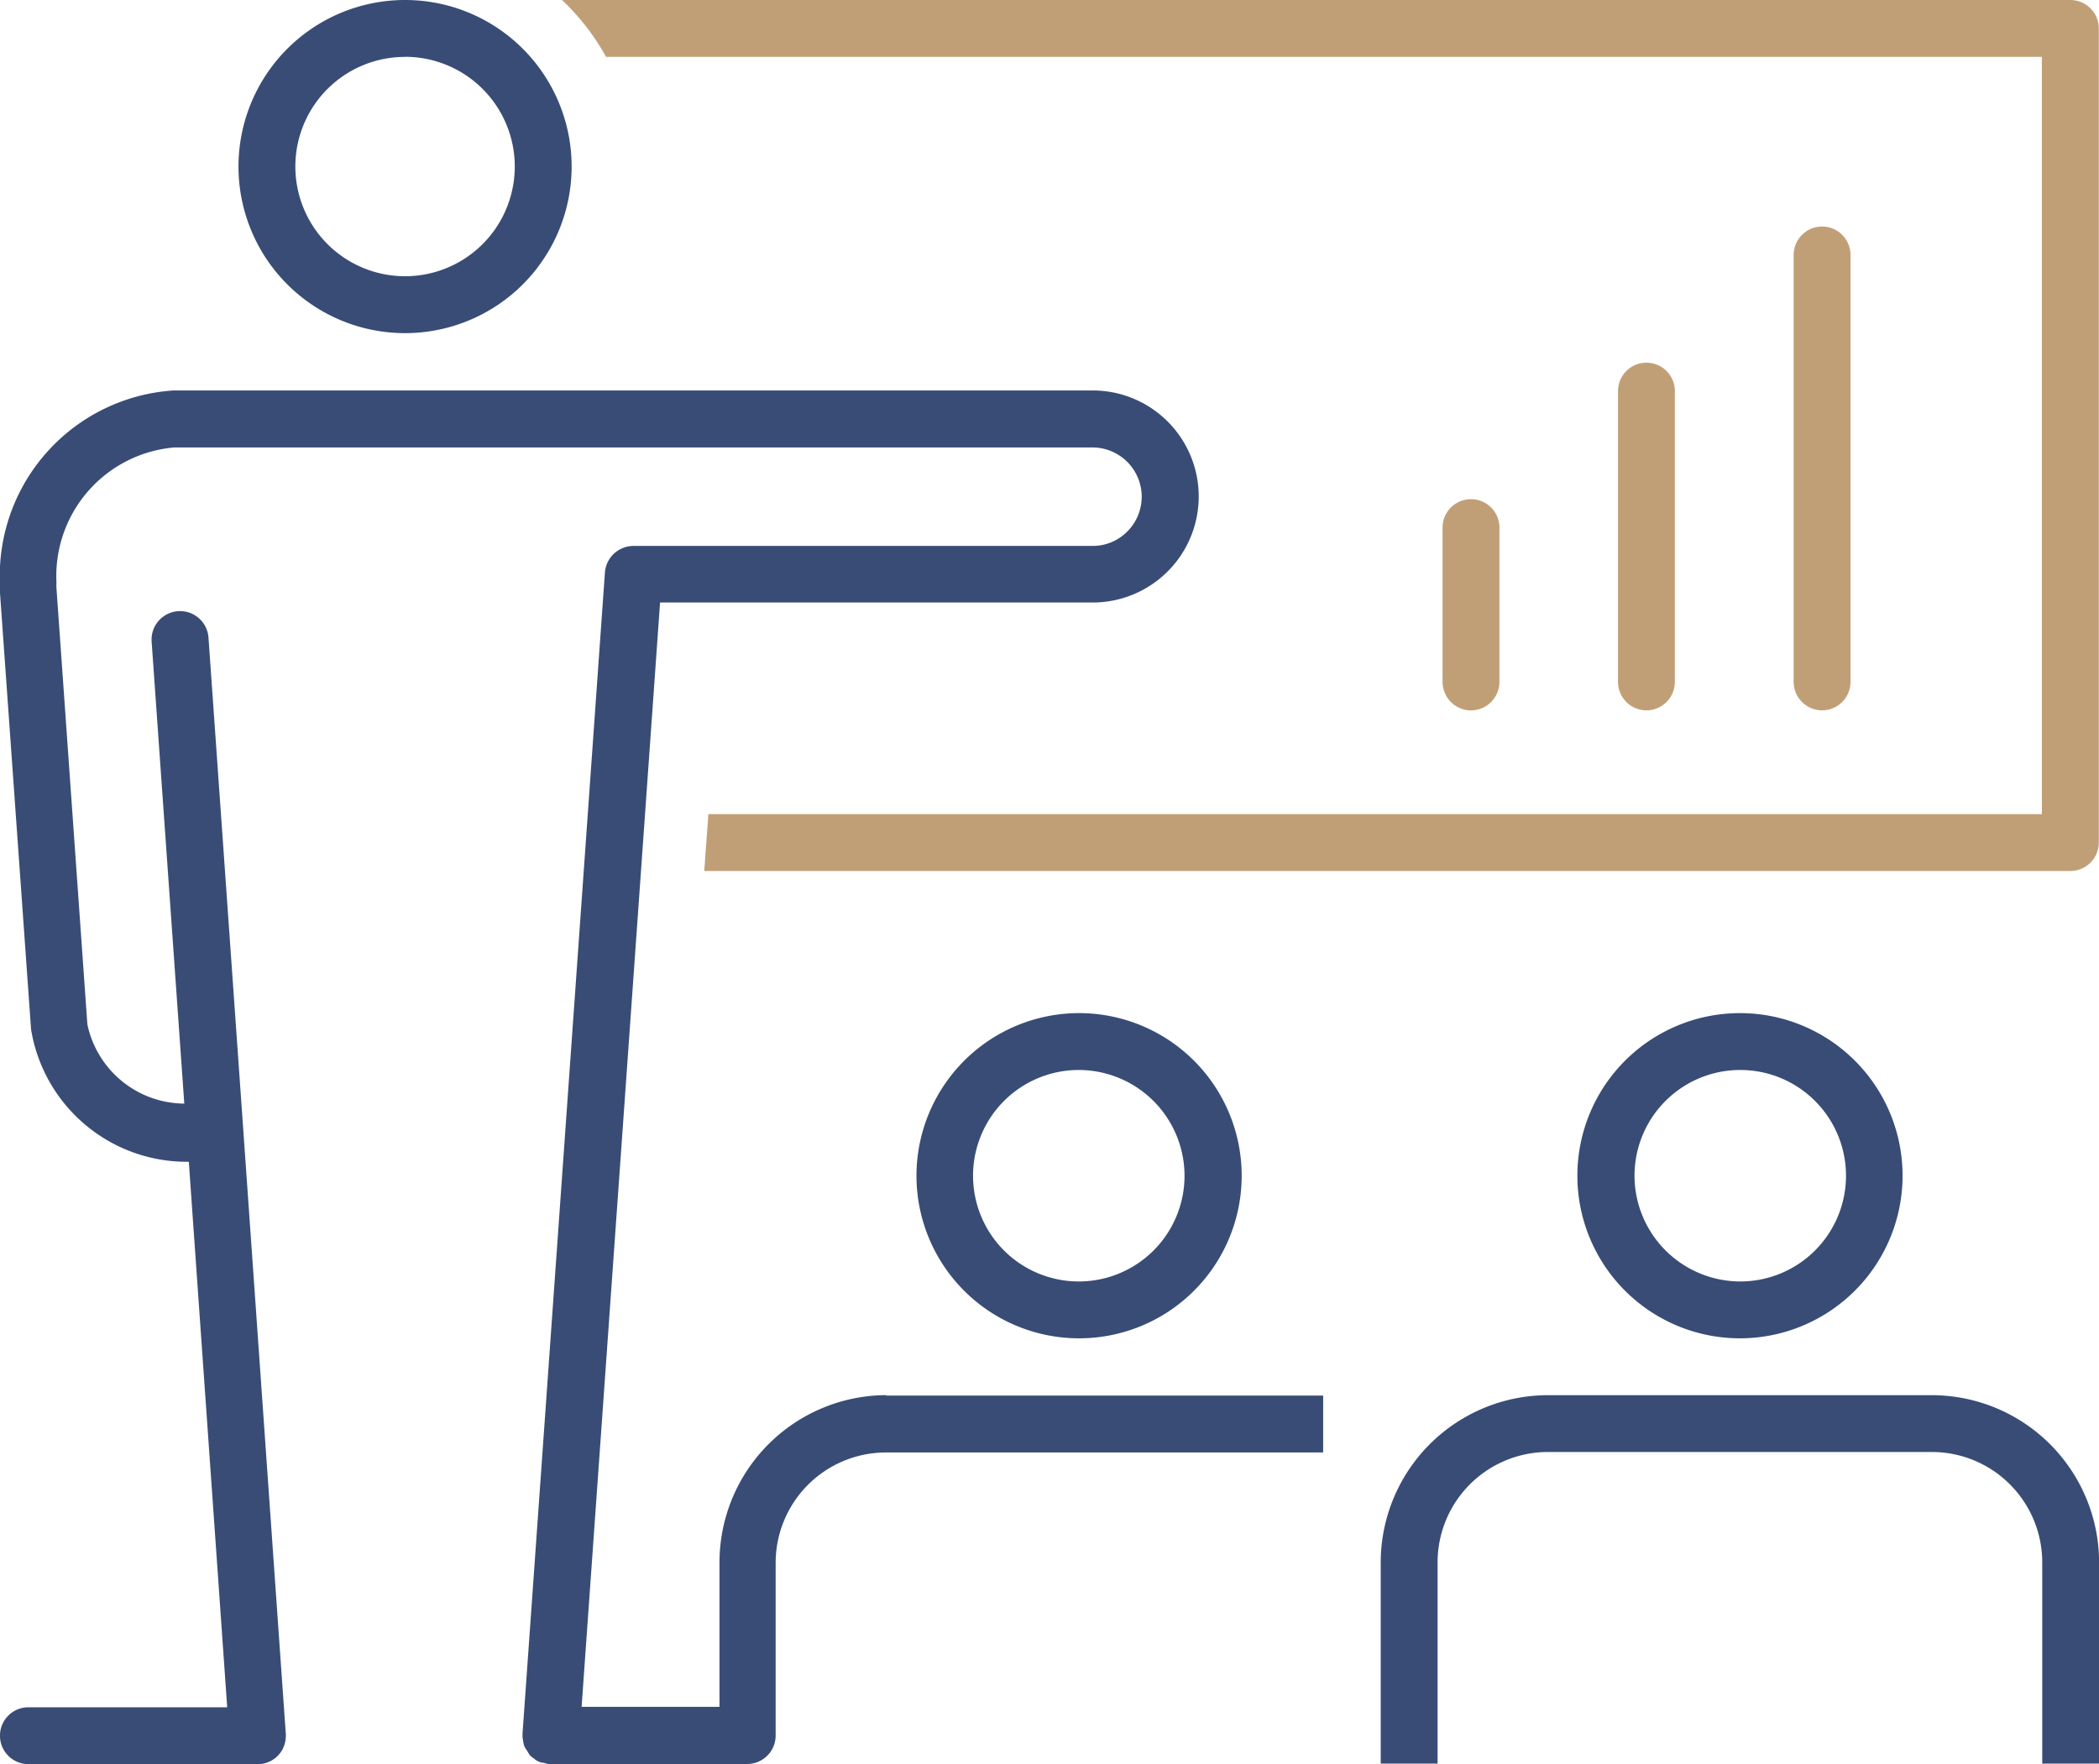
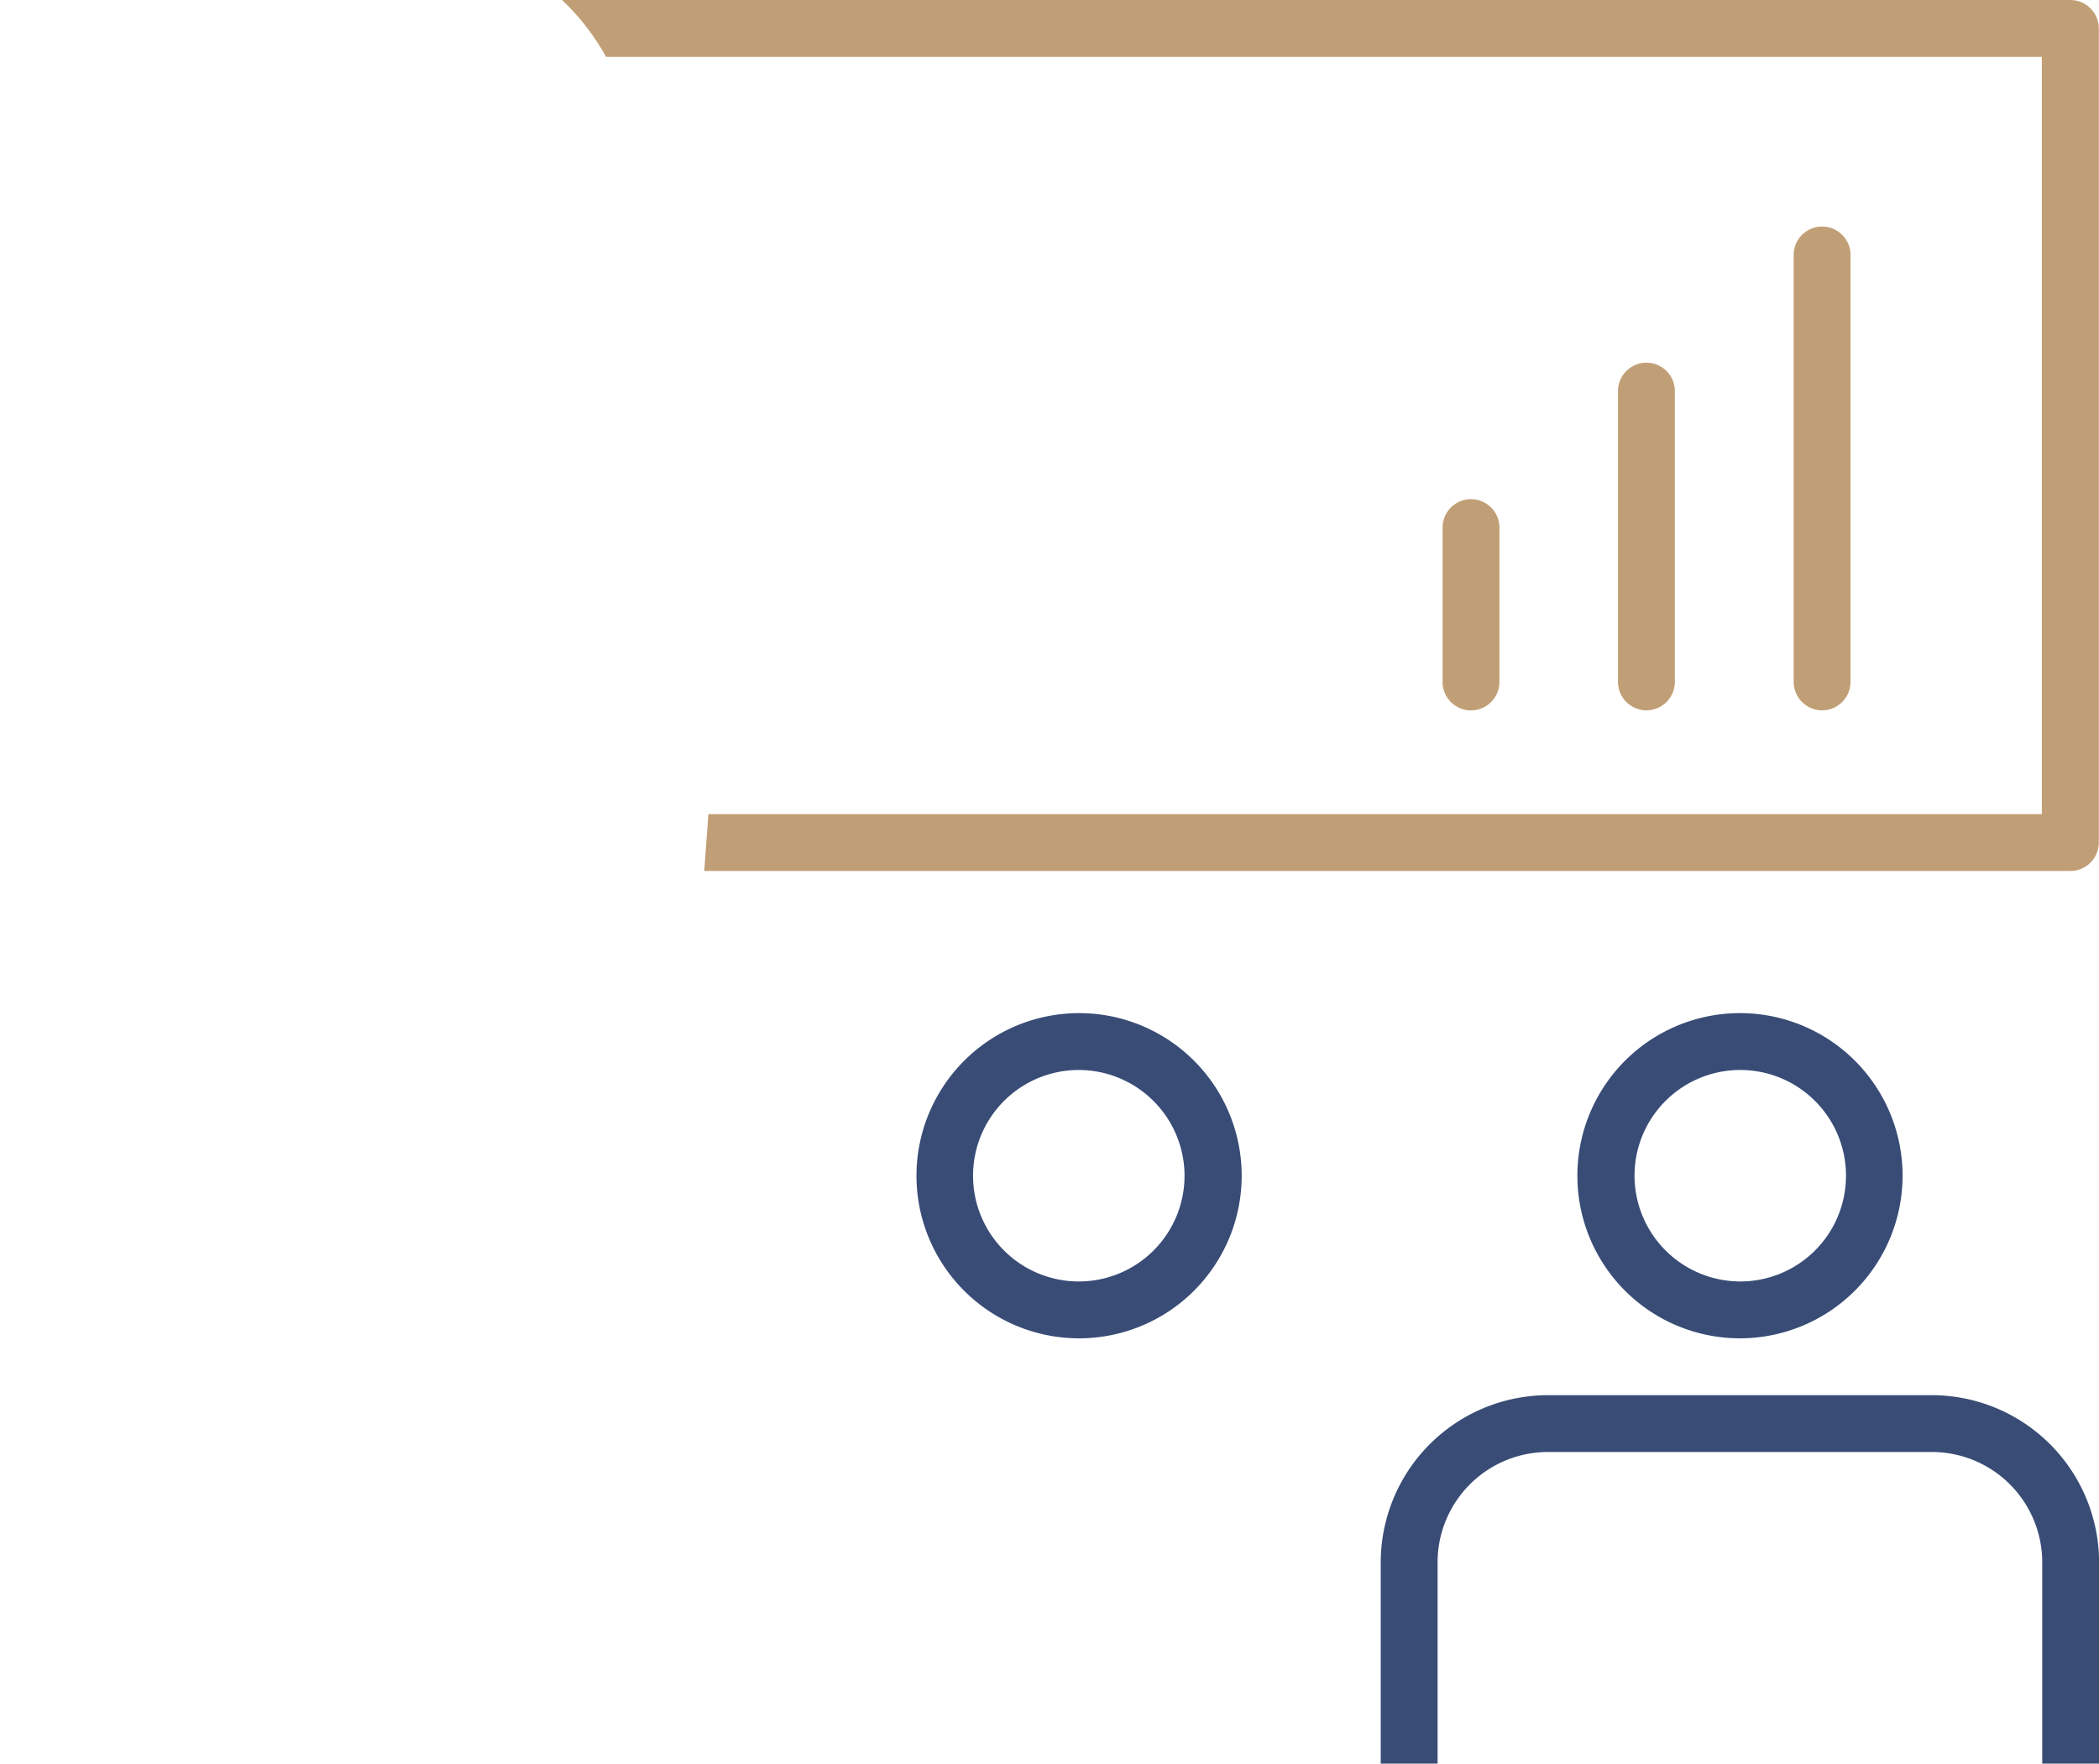
<svg xmlns="http://www.w3.org/2000/svg" width="45" height="37.821" viewBox="0 0 45 37.821">
  <g id="ikona_tematyka" data-name="ikona tematyka" transform="translate(-63.08 -68.98)">
    <path id="Path_546" data-name="Path 546" d="M115.186,68.98H82.85a4.99,4.99,0,0,1,.945,1.219h30.782V86.434H85.989L85.9,87.653h29.289a.611.611,0,0,0,.609-.609V69.589a.611.611,0,0,0-.609-.609Z" transform="translate(-7.722 0)" fill="#c19f76" />
-     <path id="Path_547" data-name="Path 547" d="M75.035,76.122a3.571,3.571,0,1,0-3.565-3.571A3.571,3.571,0,0,0,75.035,76.122Zm0-5.924a2.352,2.352,0,1,1-2.346,2.352A2.349,2.349,0,0,1,75.035,70.2Z" transform="translate(-3.277 0)" fill="#384c76" />
    <path id="Path_548" data-name="Path 548" d="M95.32,108.106a3.486,3.486,0,1,0,3.486-3.486A3.489,3.489,0,0,0,95.32,108.106Zm5.747,0a2.267,2.267,0,1,1-2.267-2.267A2.271,2.271,0,0,1,101.067,108.106Z" transform="translate(-12.592 -13.92)" fill="#384c76" />
    <path id="Path_549" data-name="Path 549" d="M125.542,108.106a3.486,3.486,0,1,0-3.486,3.486A3.489,3.489,0,0,0,125.542,108.106Zm-5.747,0a2.267,2.267,0,1,1,2.267,2.267A2.271,2.271,0,0,1,119.795,108.106Z" transform="translate(-21.673 -13.92)" fill="#384c76" />
    <path id="Path_550" data-name="Path 550" d="M123.467,118.06h-8.233a3.589,3.589,0,0,0-3.583,3.583v4.315h1.219v-4.315a2.367,2.367,0,0,1,2.365-2.365h8.233a2.367,2.367,0,0,1,2.365,2.365v4.315h1.219v-4.315a3.589,3.589,0,0,0-3.583-3.583Z" transform="translate(-18.97 -19.169)" fill="#384c76" />
    <path id="Path_551" data-name="Path 551" d="M114.439,91.068a.611.611,0,0,0,.609-.609V87.149a.609.609,0,1,0-1.219,0v3.309A.611.611,0,0,0,114.439,91.068Z" transform="translate(-19.822 -6.858)" fill="#c19f76" />
    <path id="Path_552" data-name="Path 552" d="M120.609,89.193a.611.611,0,0,0,.609-.609V82.349a.609.609,0,1,0-1.219,0v6.234A.611.611,0,0,0,120.609,89.193Z" transform="translate(-22.231 -4.984)" fill="#c19f76" />
    <path id="Path_553" data-name="Path 553" d="M126.789,87.322a.611.611,0,0,0,.609-.609V77.559a.609.609,0,0,0-1.219,0v9.154A.611.611,0,0,0,126.789,87.322Z" transform="translate(-24.645 -3.113)" fill="#c19f76" />
-     <path id="Path_554" data-name="Path 554" d="M82.088,104.253a3.589,3.589,0,0,0-3.583,3.583v3.1H75.549l1.682-23.676h9.275a2.273,2.273,0,1,0,0-4.546H66.8a3.983,3.983,0,0,0-3.724,4.059V87l.67,9.41a3.383,3.383,0,0,0,3.382,2.84l.823,11.695H63.689a.609.609,0,1,0,0,1.219h4.918a.6.6,0,0,0,.6-.609c0-.012.006-.03,0-.043L68.3,98.628l-.75-10.61a.611.611,0,1,0-1.219.085l.7,9.9a2.139,2.139,0,0,1-2.078-1.7l-.664-9.373V86.8a2.767,2.767,0,0,1,2.523-2.864H86.506a1.056,1.056,0,0,1,.744,1.8,1.042,1.042,0,0,1-.744.311H76.658a.616.616,0,0,0-.609.567l-1.767,24.9v.043a.475.475,0,0,0,.012.1.647.647,0,0,0,.024.116.459.459,0,0,0,.061.1.856.856,0,0,0,.061.1.535.535,0,0,0,.091.073.345.345,0,0,0,.213.091.508.508,0,0,0,.091.024H79.1a.611.611,0,0,0,.609-.609v-3.705a2.367,2.367,0,0,1,2.365-2.365h9.373v-1.219H82.07Z" transform="translate(0 -5.363)" fill="#384c76" />
  </g>
</svg>